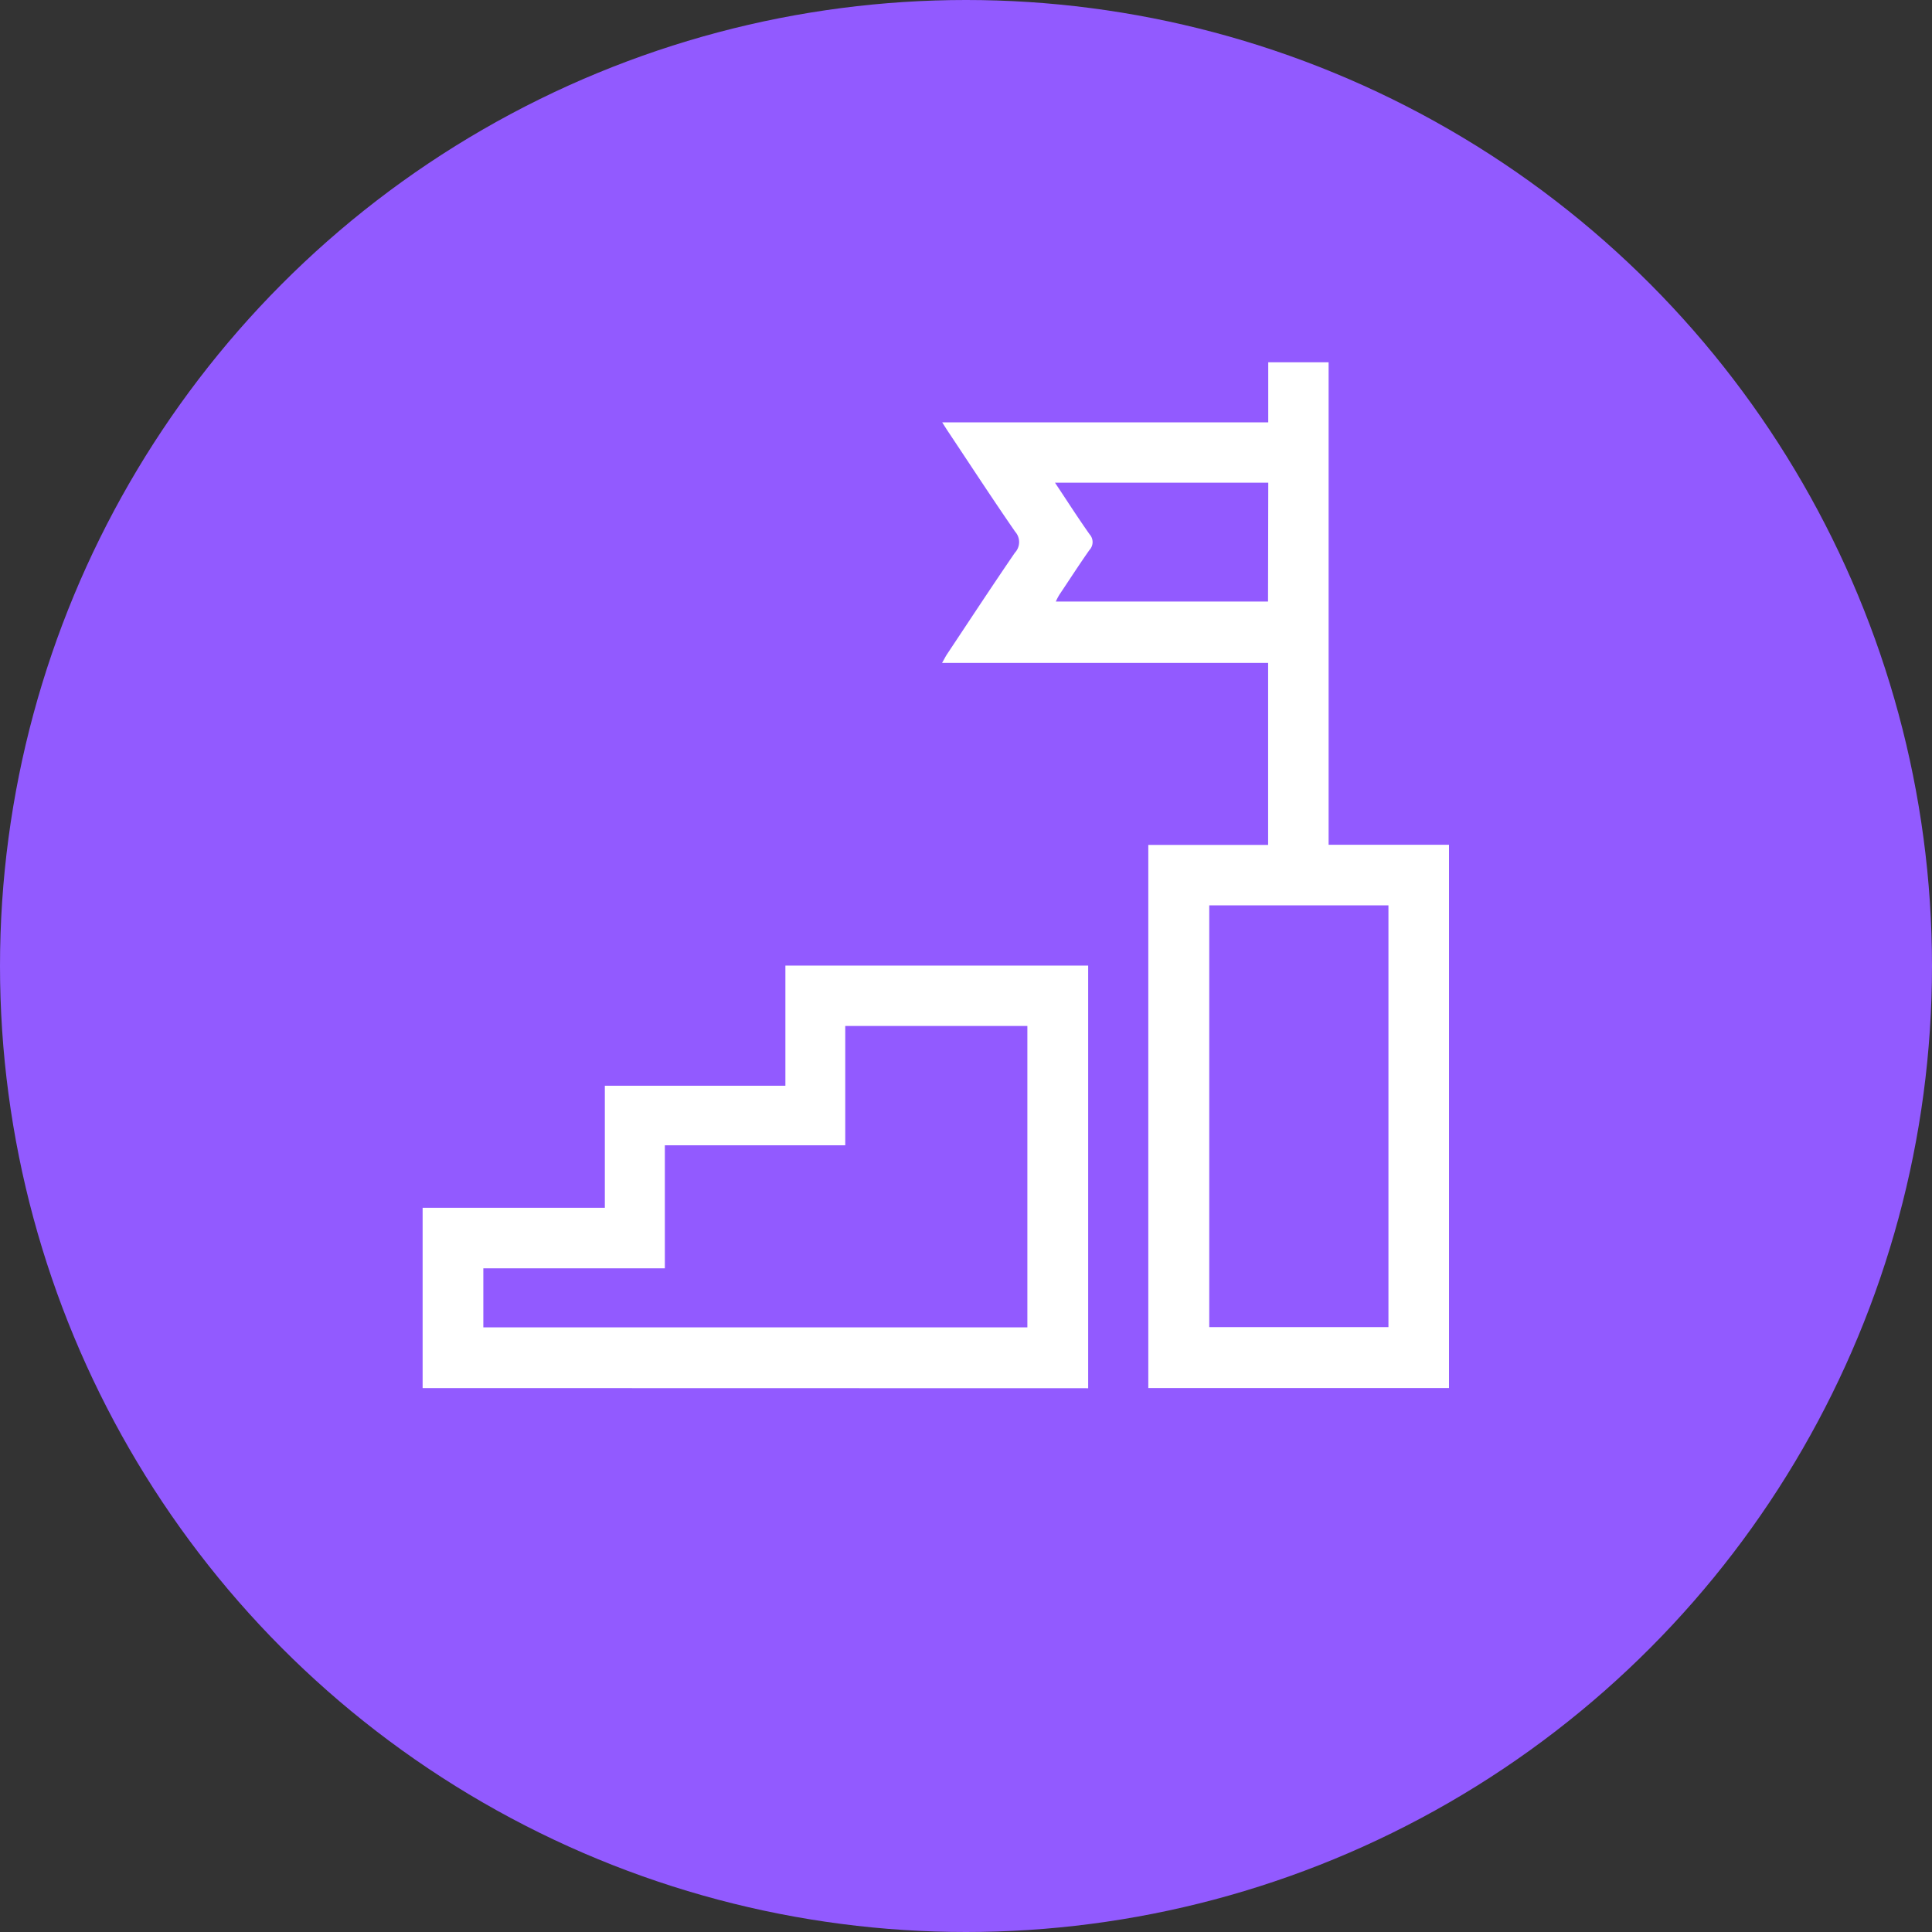
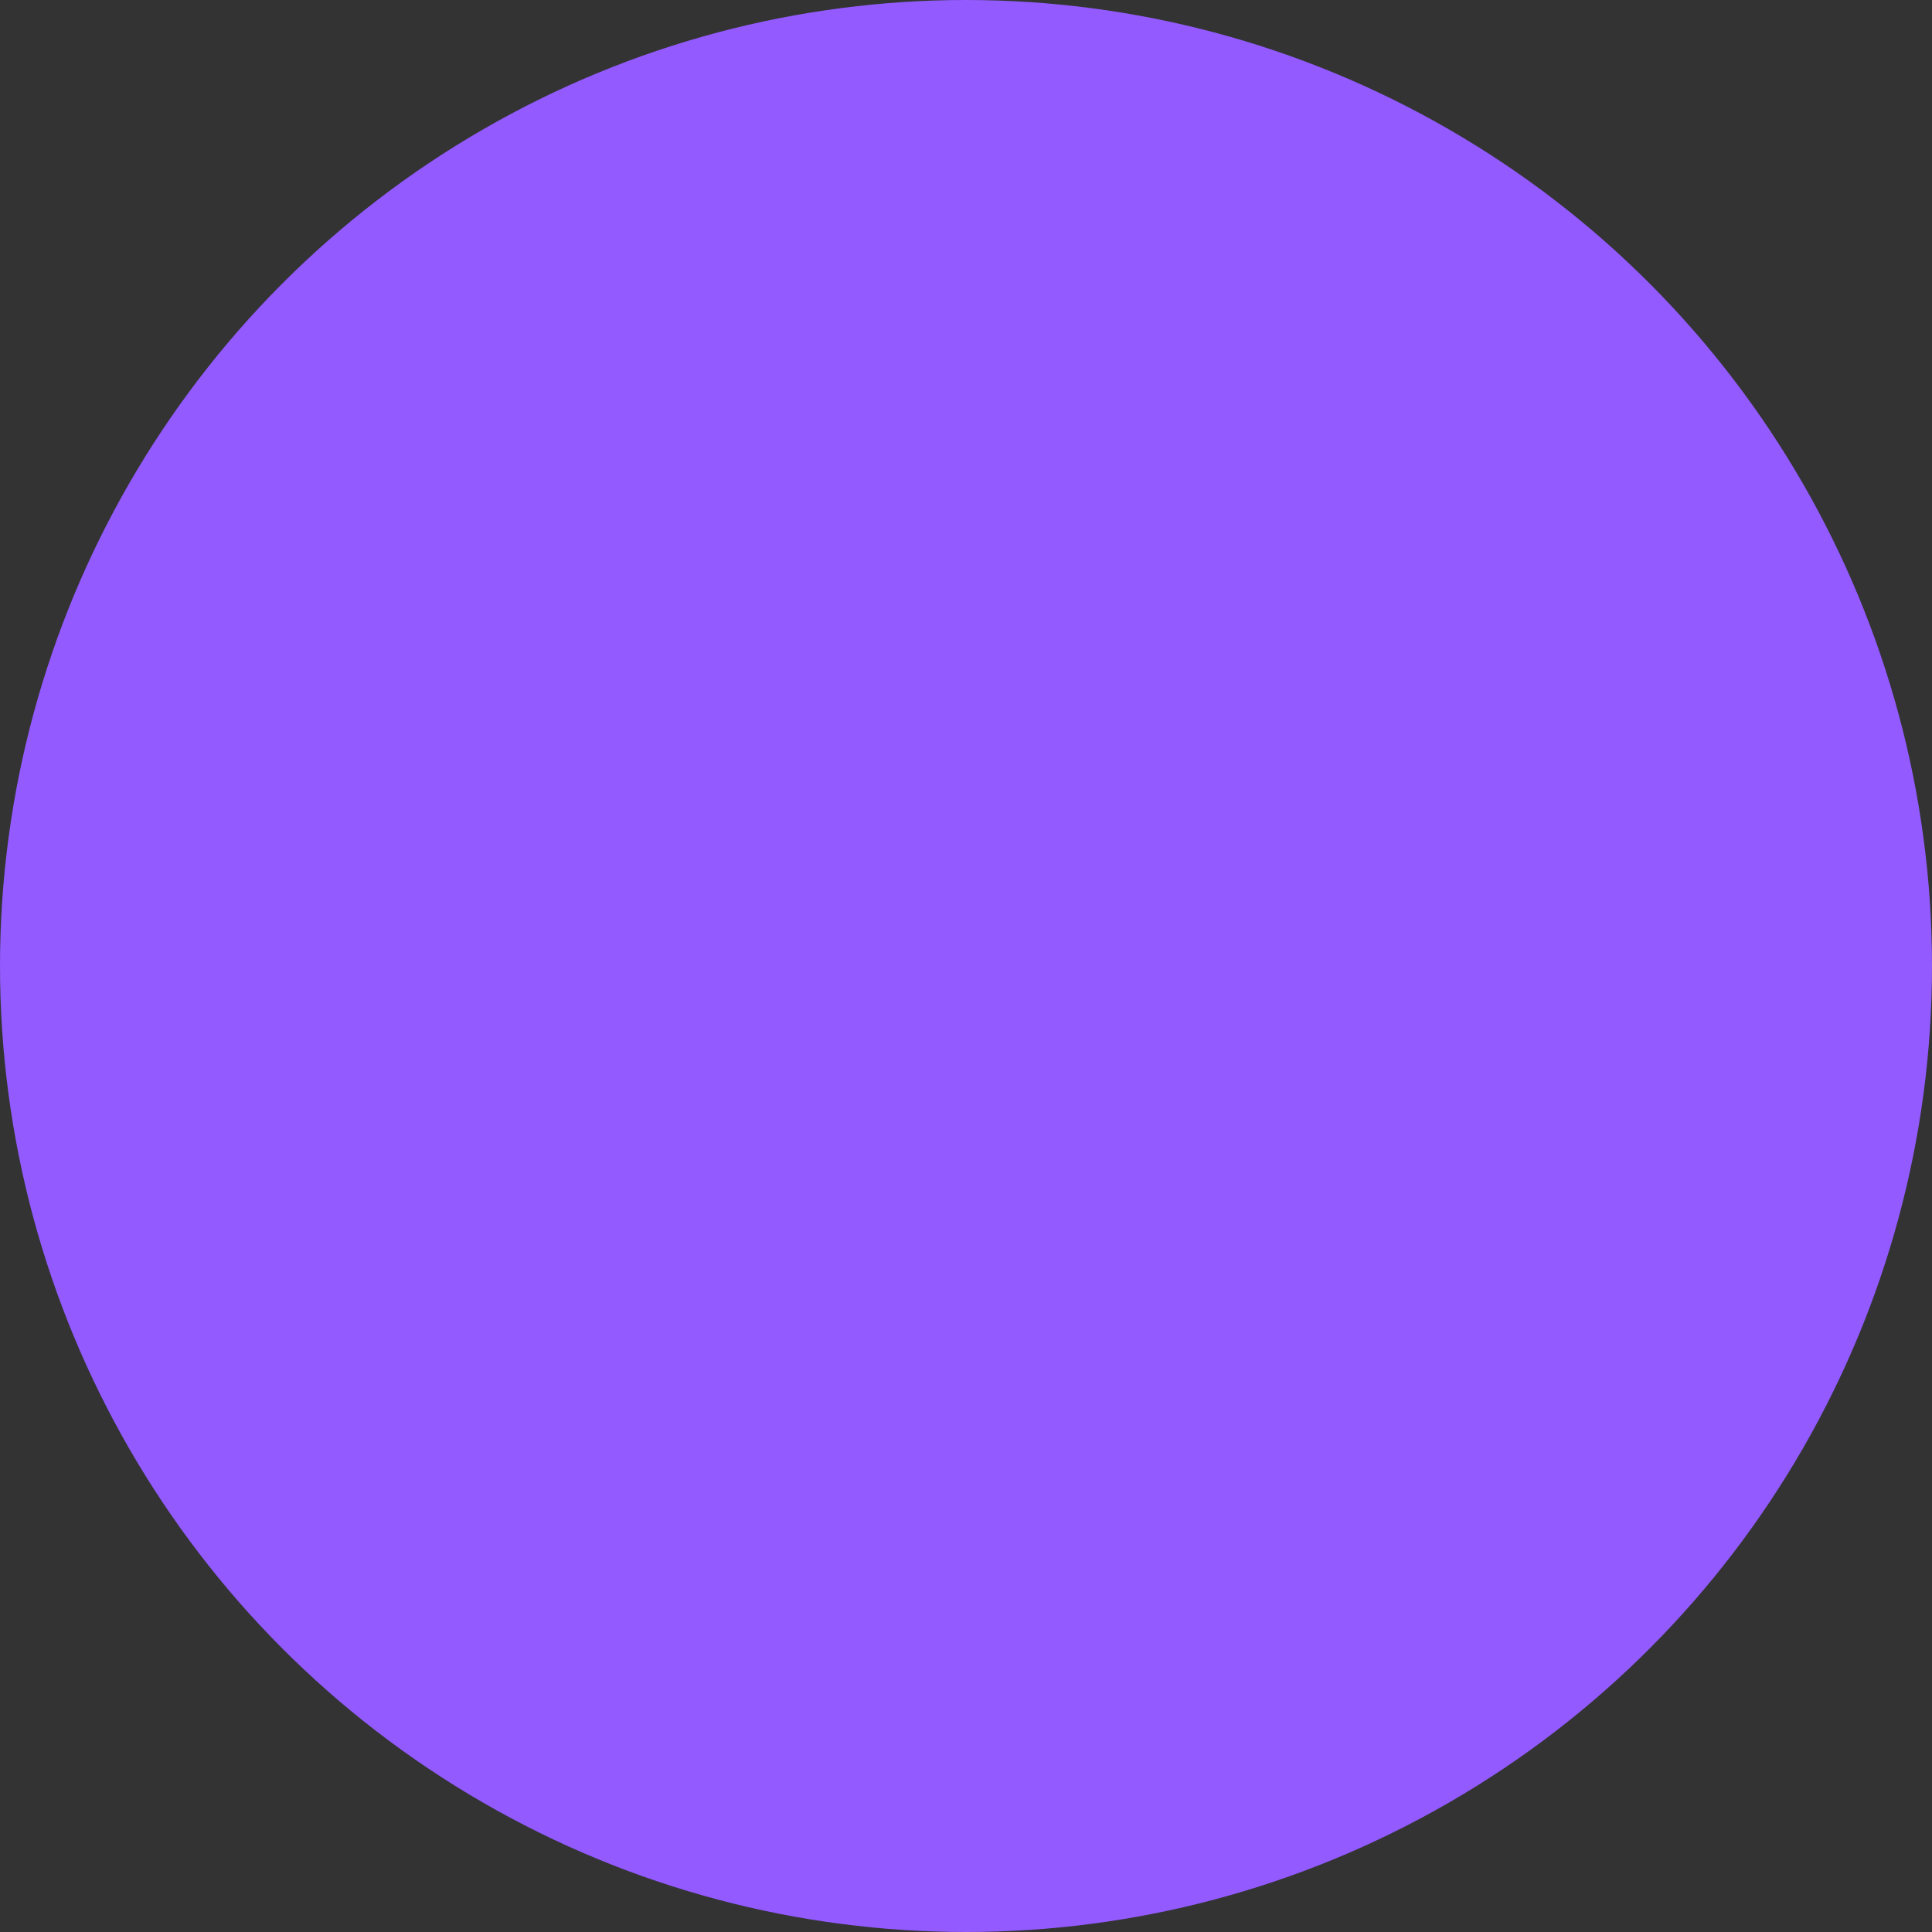
<svg xmlns="http://www.w3.org/2000/svg" width="64" height="64" viewBox="0 0 64 64">
  <rect x="0" y="0" width="64" height="64" fill="#333333" stroke="none" />
  <defs>
    <clipPath id="clip-path">
      <rect id="Retângulo_1254" data-name="Retângulo 1254" width="34" height="33.979" fill="#fff" />
    </clipPath>
  </defs>
  <g id="Grupo_2608" data-name="Grupo 2608" transform="translate(-179 -2260)">
    <circle id="Elipse_93" data-name="Elipse 93" cx="32" cy="32" r="32" transform="translate(179 2260)" fill="#925aff" />
    <g id="Grupo_2575" data-name="Grupo 2575" transform="translate(193 2272.002)">
      <g id="Grupo_2574" data-name="Grupo 2574" clip-path="url(#clip-path)">
-         <path id="Caminho_10548" data-name="Caminho 10548" d="M200.781,33.979V15.987h3.969V9.957h-10.8c.073-.128.113-.21.163-.286.747-1.123,1.487-2.251,2.249-3.364a.515.515,0,0,0,.01-.694c-.761-1.1-1.491-2.221-2.233-3.334-.054-.082-.106-.165-.185-.289h10.8V0h2V15.983h3.992v18ZM202.8,31.96h5.936V17.99H202.8Zm1.955-27.972H197.69c.4.6.76,1.164,1.148,1.712a.383.383,0,0,1-.008.519c-.343.488-.666.99-1,1.488a2.3,2.3,0,0,0-.113.218h7.03Z" transform="translate(-176.742)" fill="#fff" />
-         <path id="Caminho_10549" data-name="Caminho 10549" d="M0,239.251v-5.972H6.036v-4.043h5.981v-3.98h10.03v14Zm8.024-8.043v4.076H2.011v1.956H20.033v-9.984H14v3.952Z" transform="translate(0 -205.271)" fill="#fff" />
-       </g>
+         </g>
    </g>
  </g>
</svg>